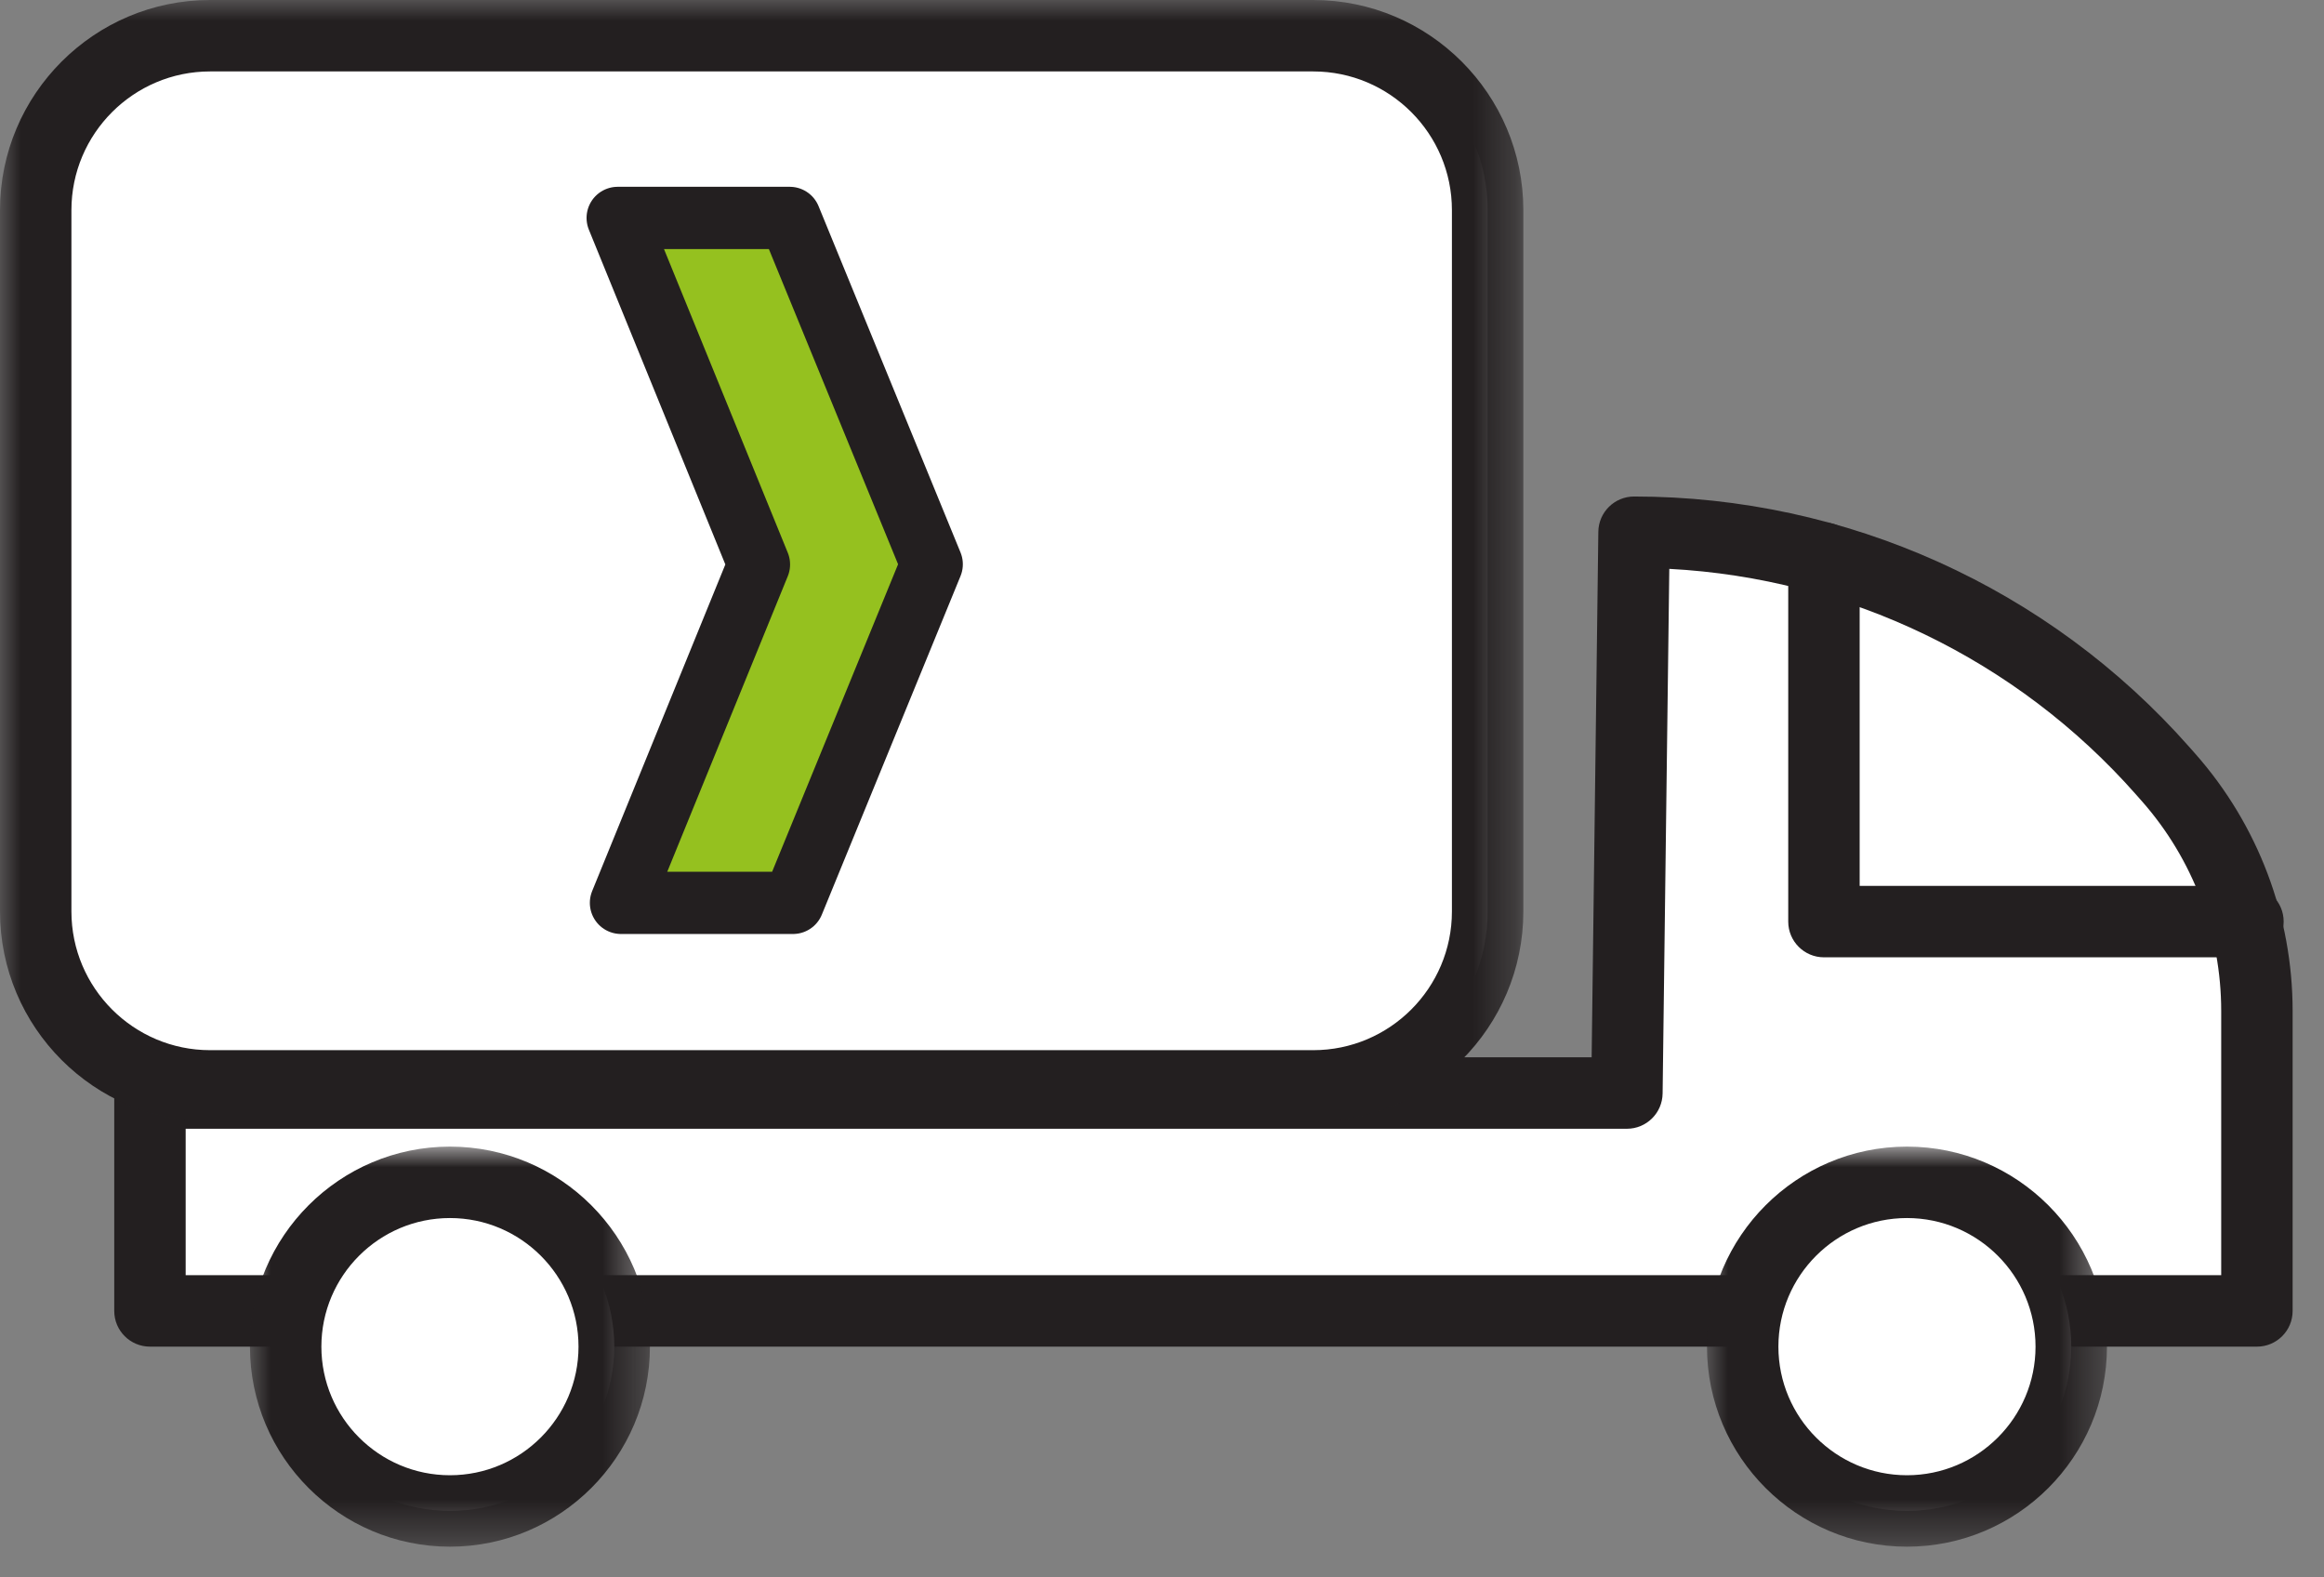
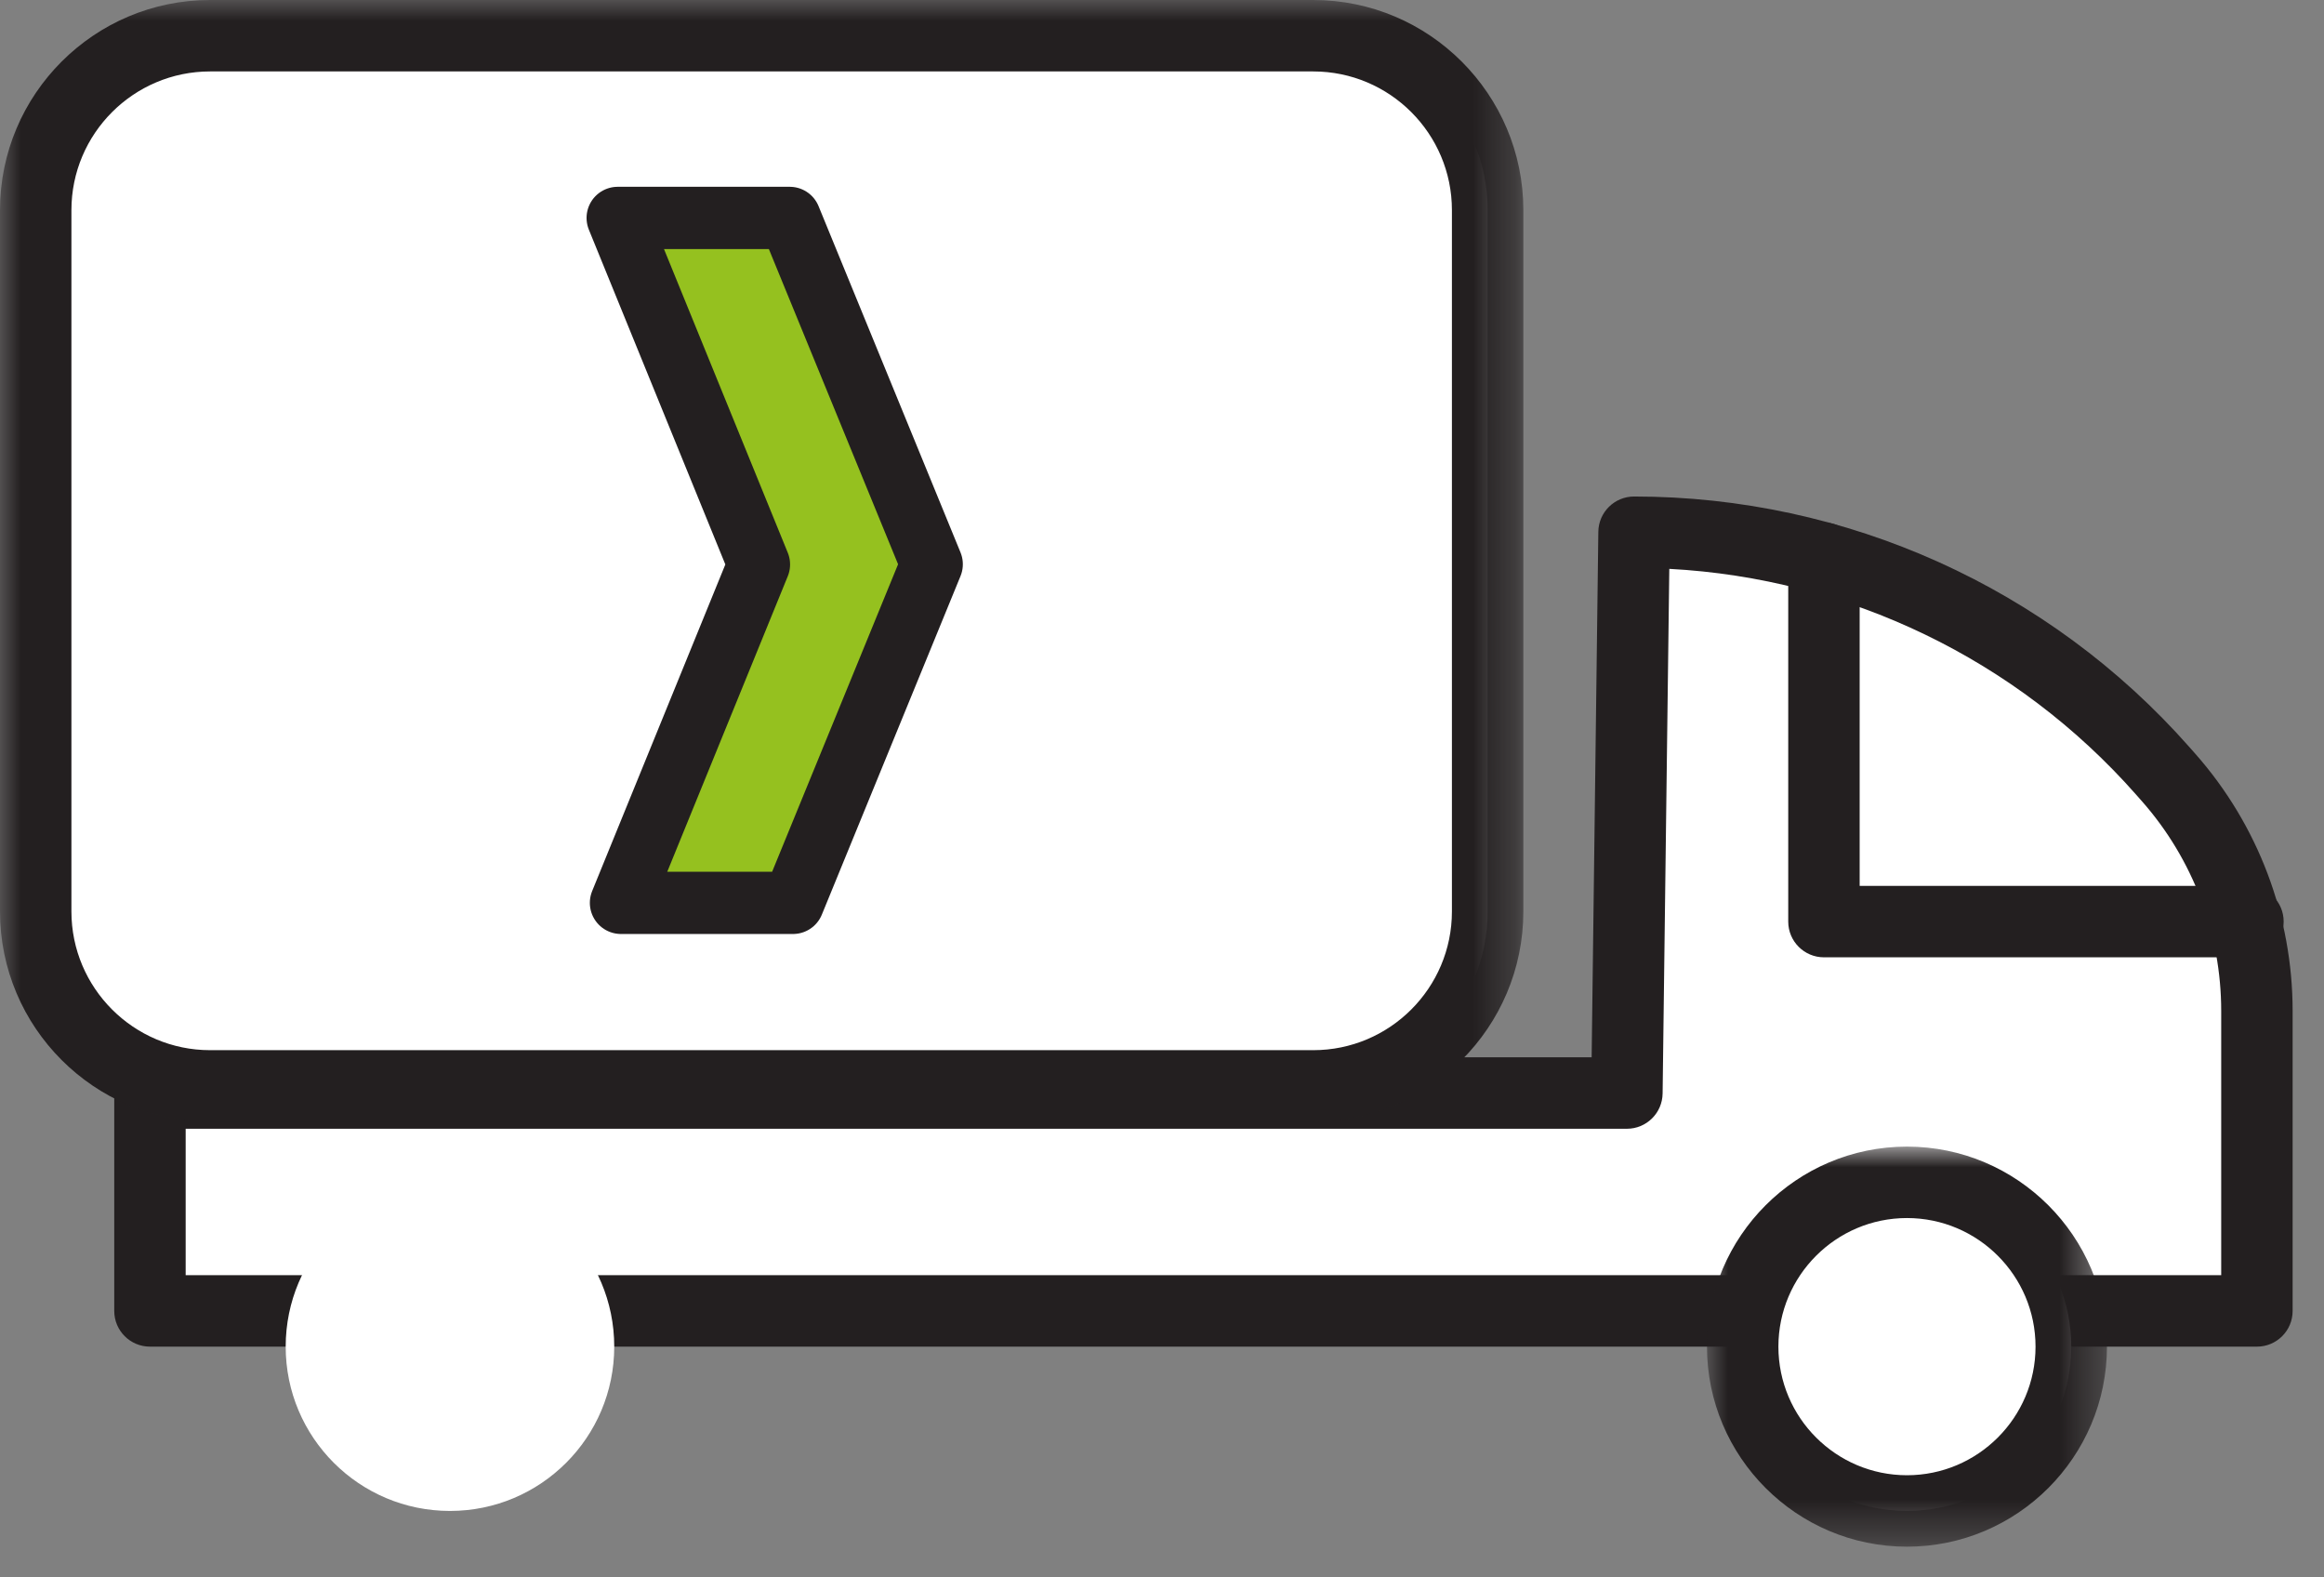
<svg xmlns="http://www.w3.org/2000/svg" xmlns:xlink="http://www.w3.org/1999/xlink" width="56px" height="38px" viewBox="0 0 56 38" version="1.1">
  <rect x="0" y="0" width="56" height="38" fill="#808080" stroke="none" />
  <title>ic_transport</title>
  <defs>
    <polygon id="path-1" points="0 0 36.707 0 36.707 27.02 0 27.02" />
    <polygon id="path-3" points="-8.8817842e-16 1.77635684e-15 9.638 1.77635684e-15 9.638 9.638 -8.8817842e-16 9.638" />
    <polygon id="path-5" points="0 1.77635684e-15 9.638 1.77635684e-15 9.638 9.638 0 9.638" />
  </defs>
  <g id="VISUAL-DESIGN" stroke="none" stroke-width="1" fill="none" fill-rule="evenodd">
    <g id="Homepage" transform="translate(-251, -1317)">
      <g id="ic_transport" transform="translate(251, 1317)">
        <path d="M54.384,31.581 L3.614,31.581 L3.614,26.332 L39.203,26.332 L39.375,12.822 C44.248,12.822 48.887,14.915 52.113,18.568 L52.256,18.731 C53.627,20.284 54.384,22.285 54.384,24.357 L54.384,31.581 Z" id="Fill-1" fill="#FFFFFF" />
        <path d="M4.474,30.72 L53.523,30.72 L53.523,24.356 C53.523,22.493 52.844,20.697 51.611,19.3 L51.467,19.137 C48.595,15.883 44.536,13.932 40.224,13.704 L40.063,26.342 C40.057,26.813 39.674,27.192 39.203,27.192 L4.474,27.192 L4.474,30.72 Z M54.384,32.441 L3.614,32.441 C3.138,32.441 2.753,32.056 2.753,31.581 L2.753,26.331 C2.753,25.856 3.138,25.471 3.614,25.471 L38.353,25.471 L38.514,12.81 C38.52,12.34 38.904,11.961 39.375,11.961 C44.493,11.961 49.37,14.161 52.757,17.998 L52.901,18.161 C54.412,19.873 55.244,22.073 55.244,24.356 L55.244,31.581 C55.244,32.056 54.859,32.441 54.384,32.441 L54.384,32.441 Z" id="Fill-3" fill="#231F20" />
        <path d="M31.645,26.159 L5.062,26.159 C2.741,26.159 0.86,24.278 0.86,21.957 L0.86,5.062 C0.86,2.741 2.741,0.86 5.062,0.86 L31.645,0.86 C33.966,0.86 35.847,2.741 35.847,5.062 L35.847,21.957 C35.847,24.278 33.966,26.159 31.645,26.159" id="Fill-5" fill="#FFFFFF" />
        <g id="Group-9">
          <mask id="mask-2" fill="white">
            <use xlink:href="#path-1" />
          </mask>
          <g id="Clip-8" />
          <path d="M5.062,1.721 C3.22,1.721 1.721,3.22 1.721,5.062 L1.721,21.958 C1.721,23.8 3.22,25.299 5.062,25.299 L31.645,25.299 C33.488,25.299 34.986,23.8 34.986,21.958 L34.986,5.062 C34.986,3.22 33.488,1.721 31.645,1.721 L5.062,1.721 Z M31.645,27.02 L5.062,27.02 C2.271,27.02 0,24.749 0,21.958 L0,5.062 C0,2.271 2.271,-0 5.062,-0 L31.645,-0 C34.436,-0 36.707,2.271 36.707,5.062 L36.707,21.958 C36.707,24.749 34.436,27.02 31.645,27.02 L31.645,27.02 Z" id="Fill-7" fill="#231F20" mask="url(#mask-2)" />
        </g>
        <path d="M14.801,32.441 C14.801,34.627 13.029,36.399 10.843,36.399 C8.656,36.399 6.884,34.627 6.884,32.441 C6.884,30.255 8.656,28.483 10.843,28.483 C13.029,28.483 14.801,30.255 14.801,32.441" id="Fill-10" fill="#FFFFFF" />
        <g id="Group-14" transform="translate(6.023, 27.622)">
          <mask id="mask-4" fill="white">
            <use xlink:href="#path-3" />
          </mask>
          <g id="Clip-13" />
-           <path d="M4.819,1.721 C3.111,1.721 1.721,3.111 1.721,4.819 C1.721,6.527 3.111,7.917 4.819,7.917 C6.527,7.917 7.917,6.527 7.917,4.819 C7.917,3.111 6.527,1.721 4.819,1.721 M4.819,9.638 C2.162,9.638 -8.8817842e-16,7.476 -8.8817842e-16,4.819 C-8.8817842e-16,2.162 2.162,1.77635684e-15 4.819,1.77635684e-15 C7.476,1.77635684e-15 9.638,2.162 9.638,4.819 C9.638,7.476 7.476,9.638 4.819,9.638" id="Fill-12" fill="#231F20" mask="url(#mask-4)" />
        </g>
        <path d="M49.91,32.441 C49.91,34.627 48.138,36.399 45.952,36.399 C43.764,36.399 41.992,34.627 41.992,32.441 C41.992,30.255 43.764,28.483 45.952,28.483 C48.138,28.483 49.91,30.255 49.91,32.441" id="Fill-15" fill="#FFFFFF" />
        <g id="Group-19" transform="translate(41.132, 27.622)">
          <mask id="mask-6" fill="white">
            <use xlink:href="#path-5" />
          </mask>
          <g id="Clip-18" />
          <path d="M4.819,1.721 C3.111,1.721 1.721,3.111 1.721,4.819 C1.721,6.527 3.111,7.917 4.819,7.917 C6.527,7.917 7.917,6.527 7.917,4.819 C7.917,3.111 6.527,1.721 4.819,1.721 M4.819,9.638 C2.162,9.638 0,7.476 0,4.819 C0,2.162 2.162,1.77635684e-15 4.819,1.77635684e-15 C7.476,1.77635684e-15 9.638,2.162 9.638,4.819 C9.638,7.476 7.476,9.638 4.819,9.638" id="Fill-17" fill="#231F20" mask="url(#mask-6)" />
        </g>
        <path d="M19.03,5.25 L22.451,13.593 L19.109,21.75 L14.963,21.75 L18.288,13.598 L14.884,5.25 L19.03,5.25 Z" id="Fill-38" stroke="#231F20" stroke-width="1.5" fill="#95C11F" stroke-linejoin="round" />
        <path d="M54.167,23.062 L43.951,23.062 C43.476,23.062 43.09,22.677 43.09,22.201 L43.09,13.45 C43.09,12.975 43.476,12.589 43.951,12.589 C44.426,12.589 44.811,12.975 44.811,13.45 L44.811,21.341 L54.167,21.341 C54.642,21.341 55.028,21.726 55.028,22.201 C55.028,22.677 54.642,23.062 54.167,23.062" id="Fill-24" fill="#231F20" />
      </g>
    </g>
  </g>
</svg>